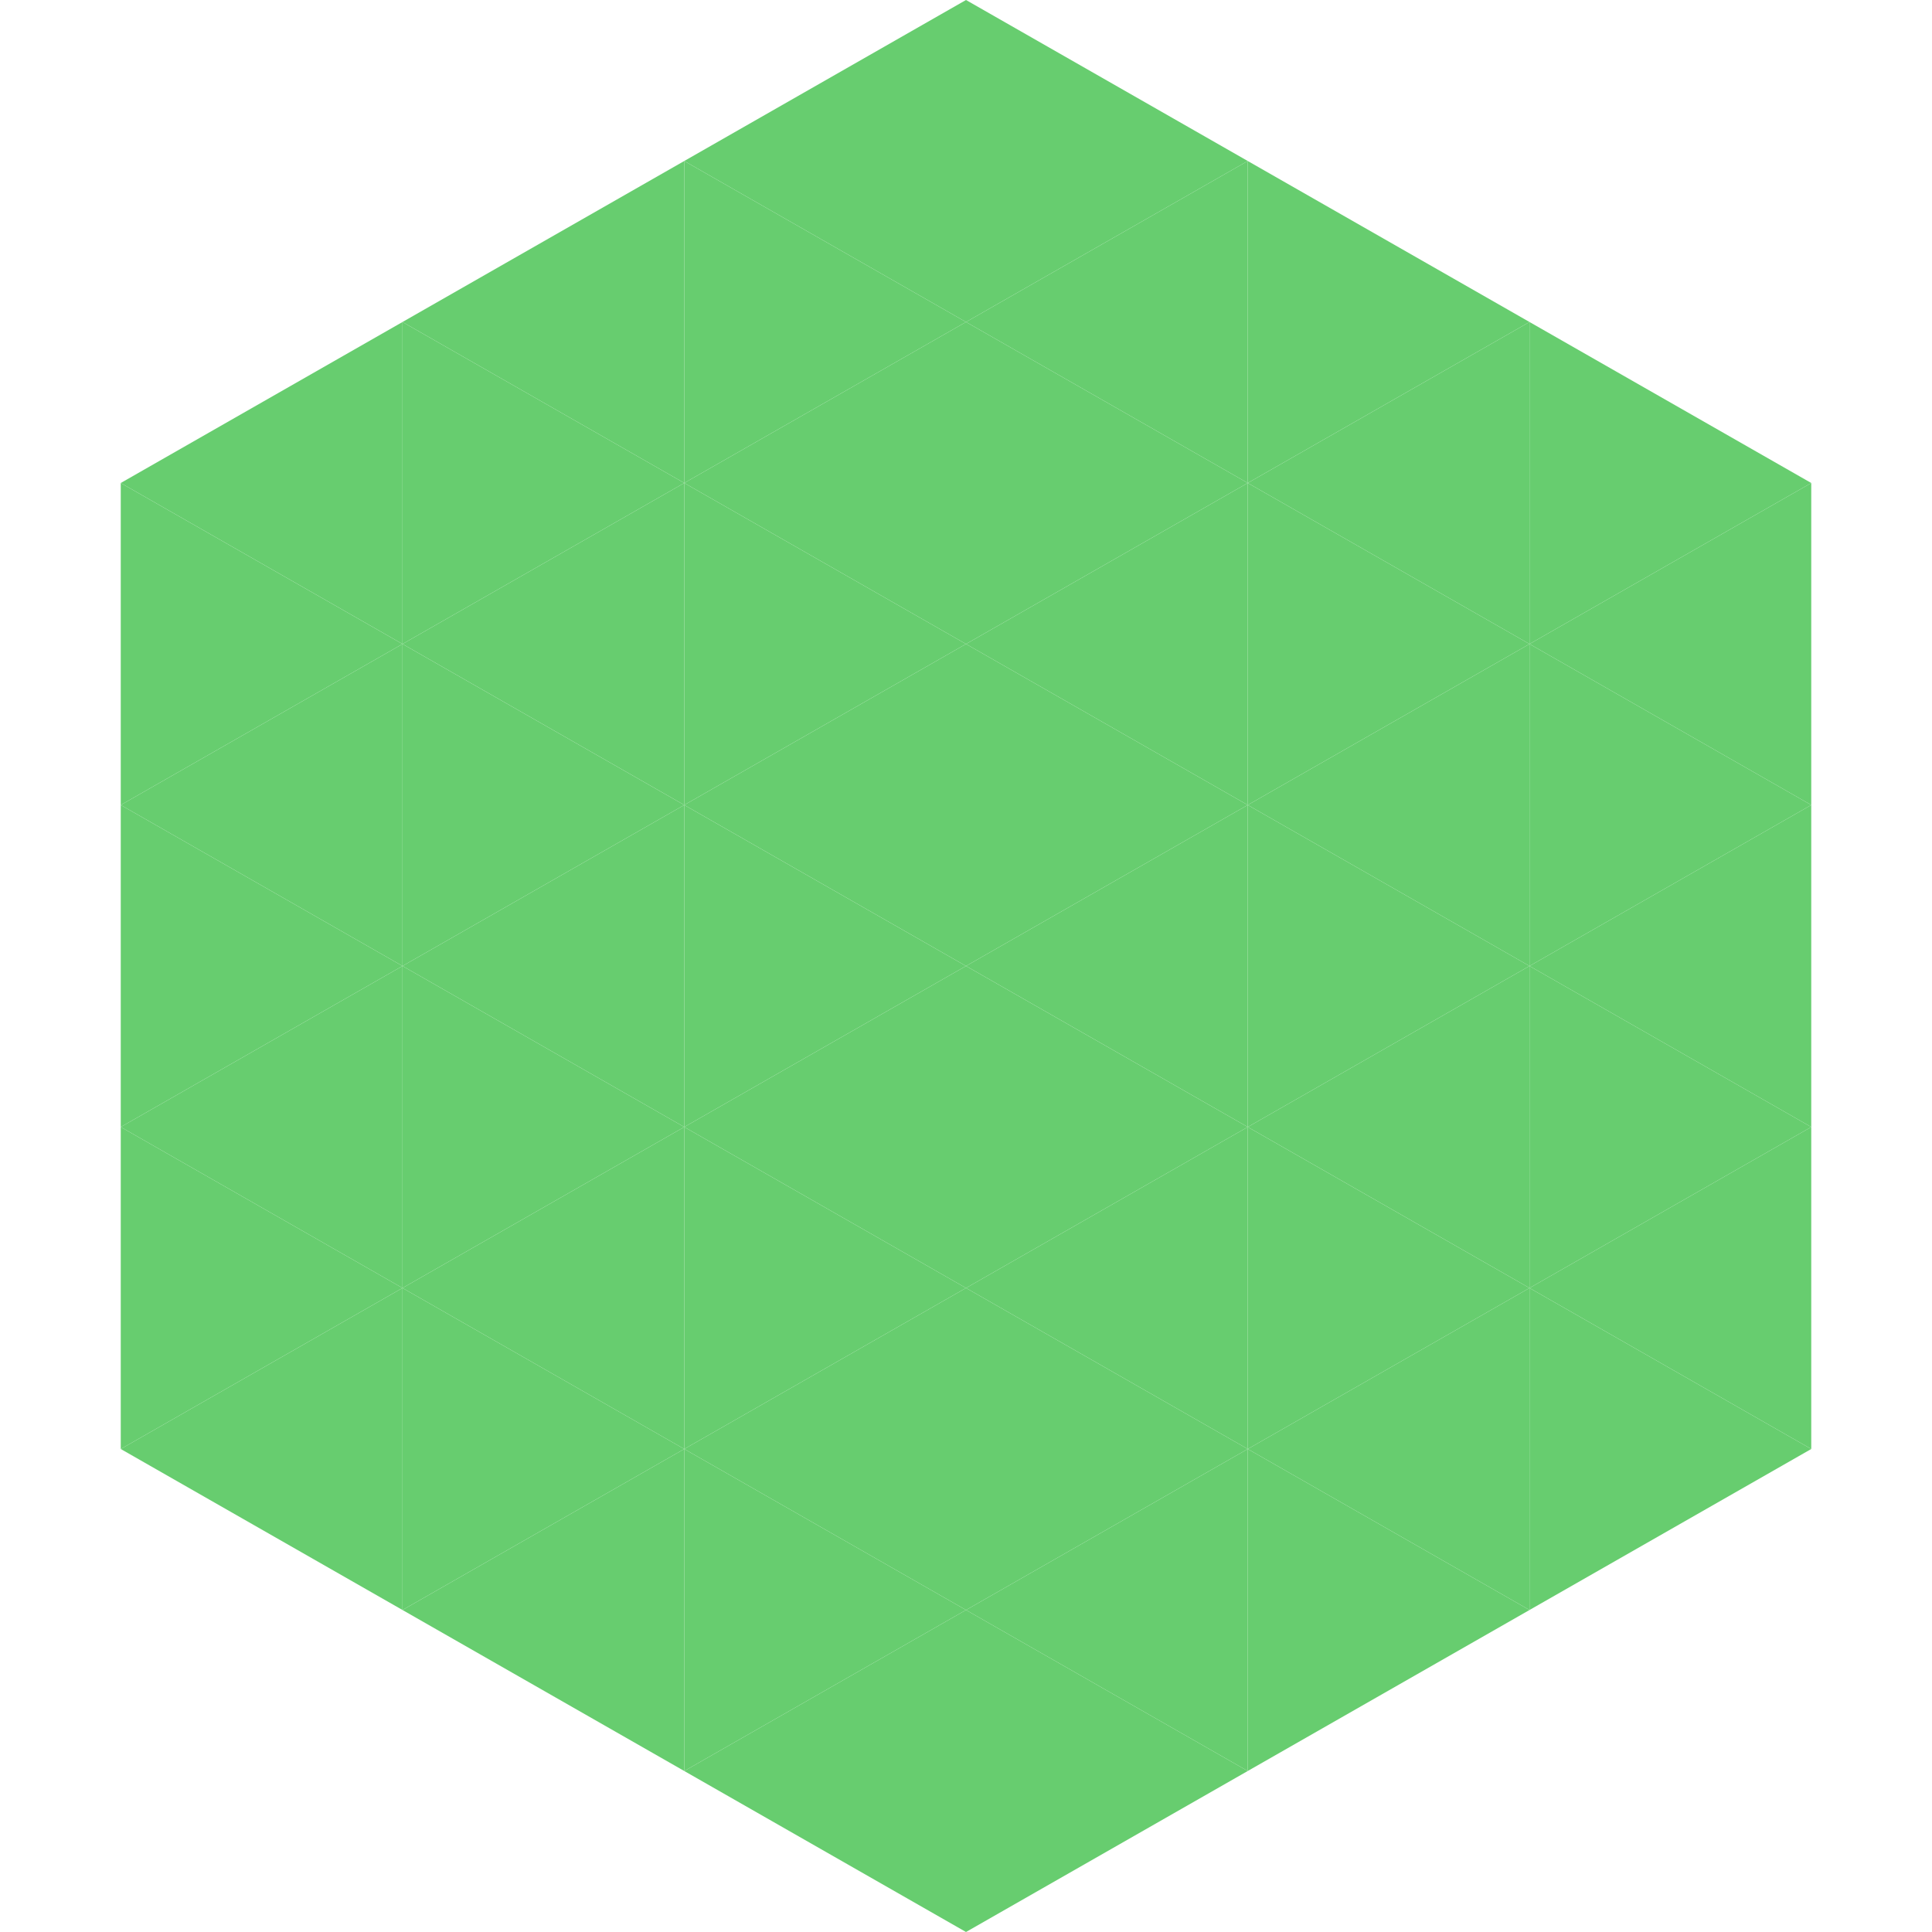
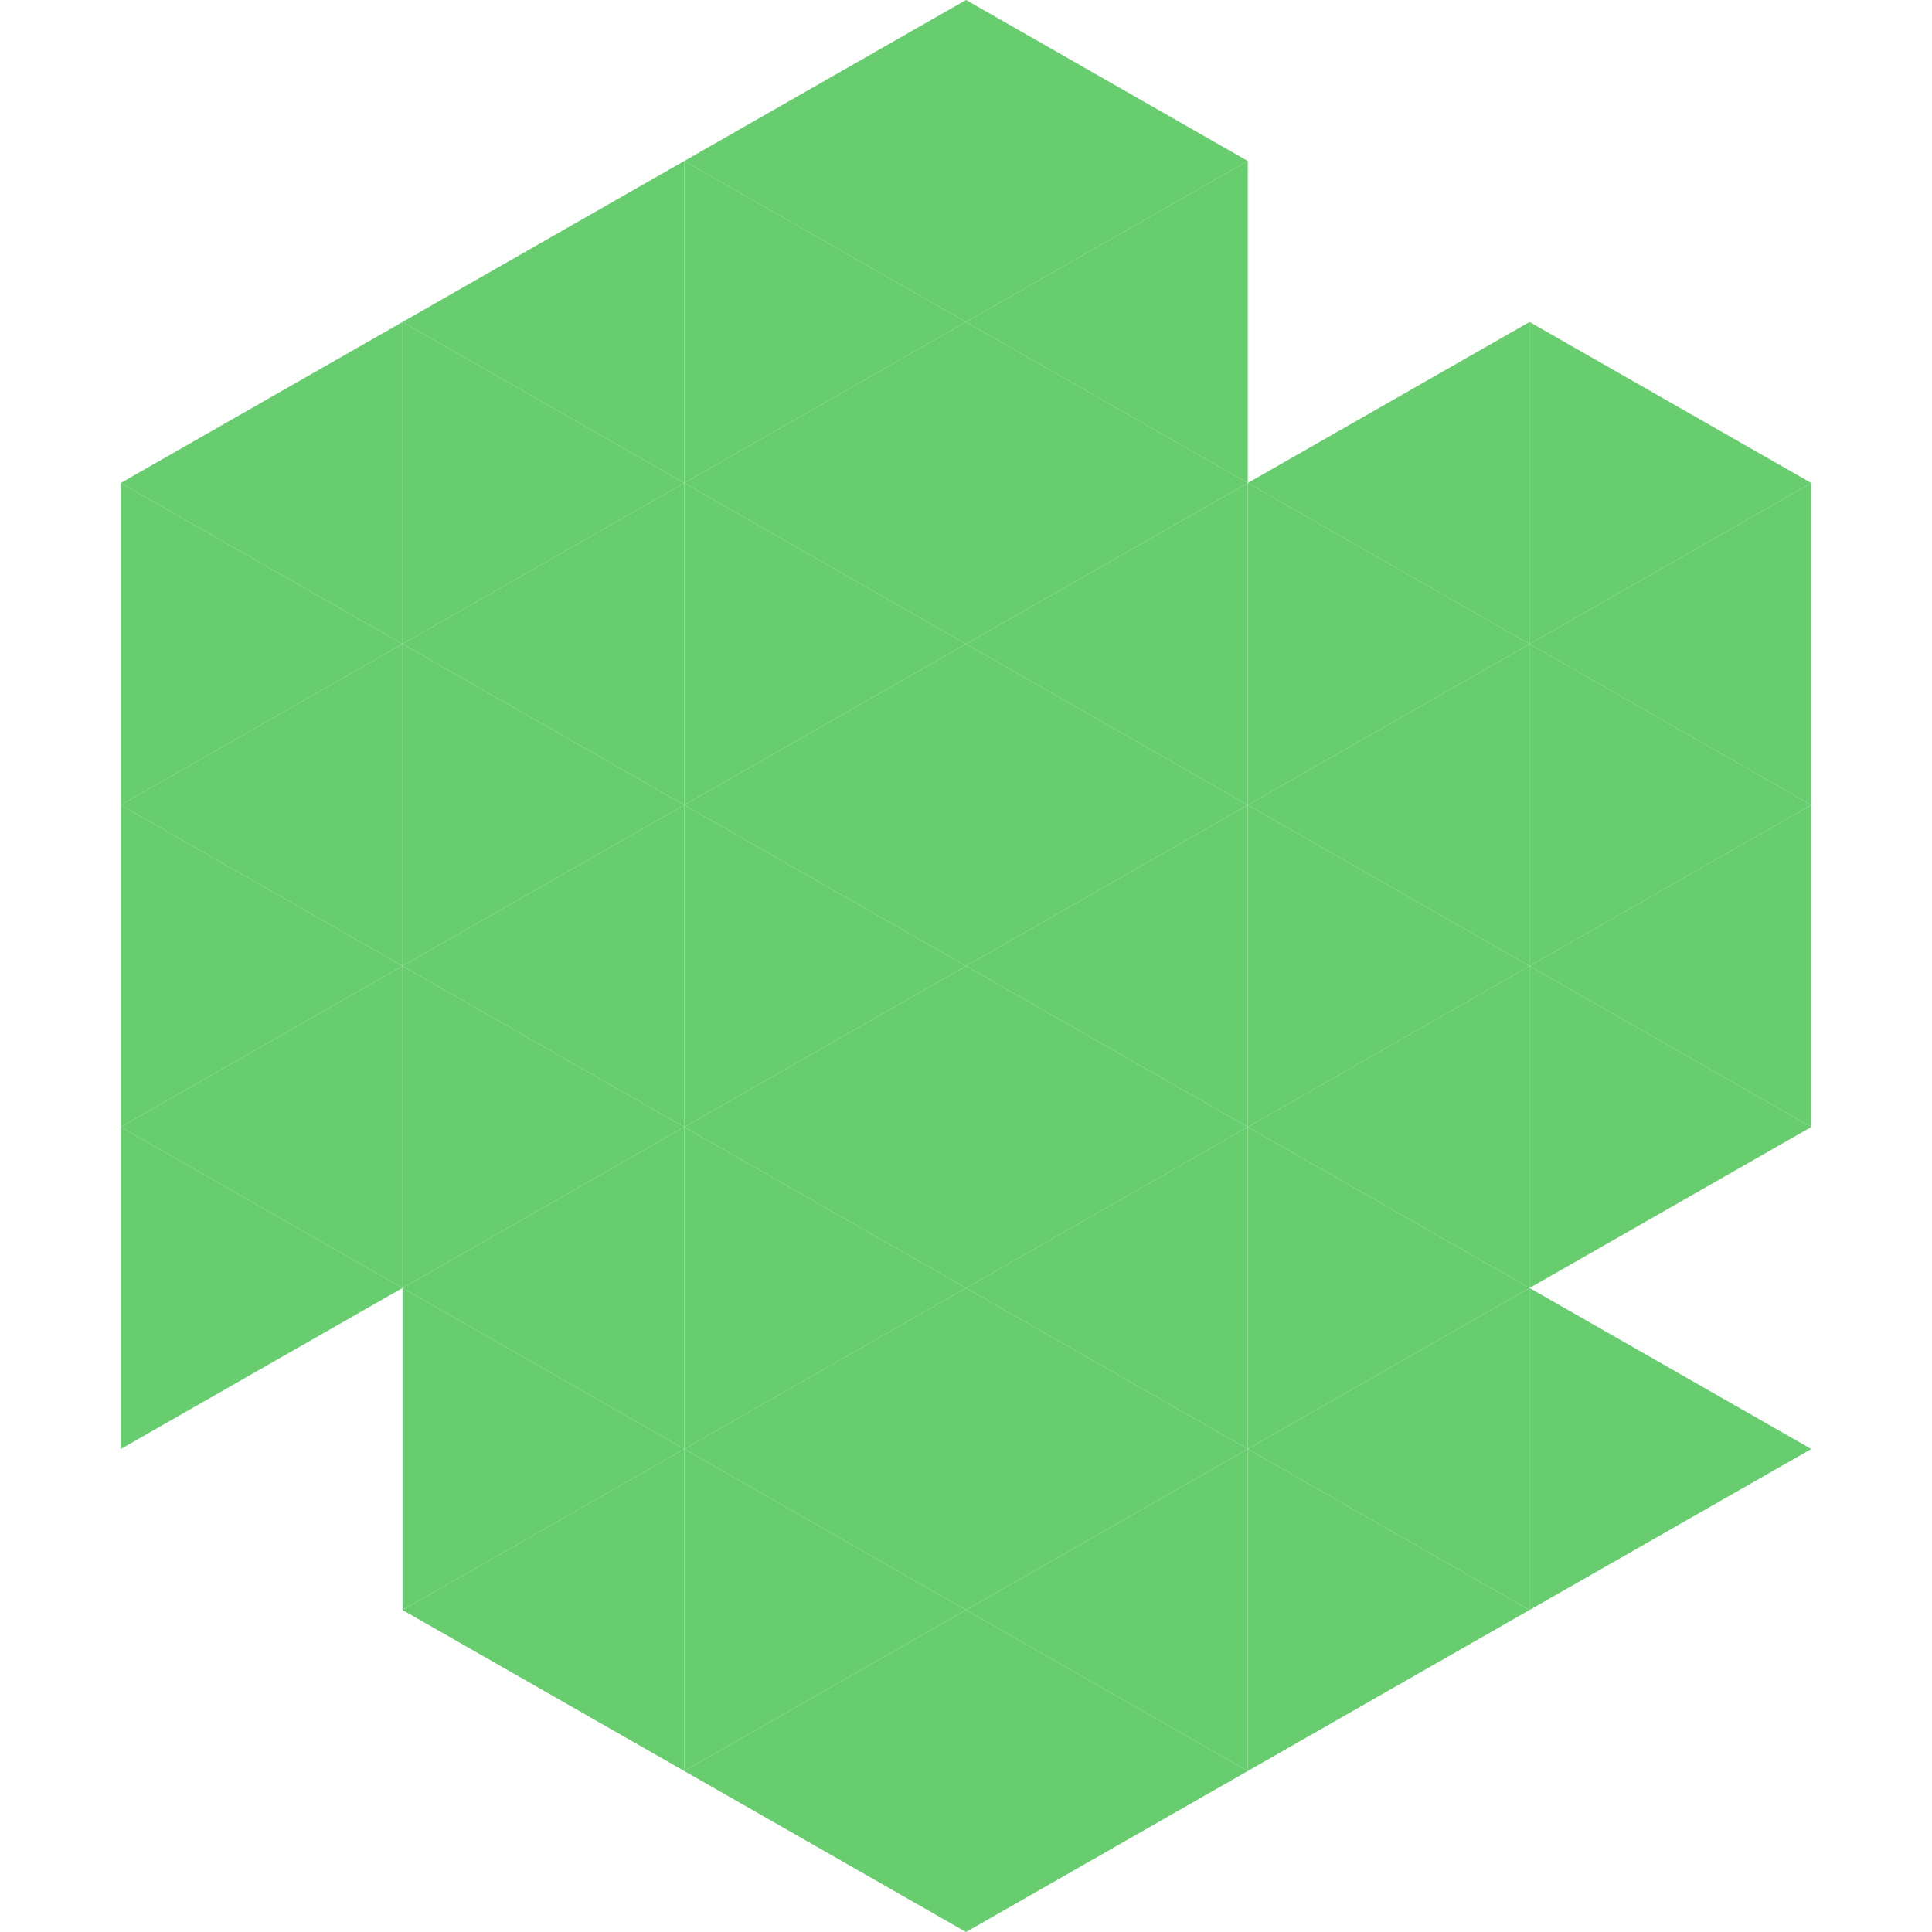
<svg xmlns="http://www.w3.org/2000/svg" width="240" height="240">
  <polygon points="50,40 15,60 50,80" style="fill:rgb(103,205,111)" />
  <polygon points="190,40 225,60 190,80" style="fill:rgb(103,205,111)" />
  <polygon points="15,60 50,80 15,100" style="fill:rgb(103,205,111)" />
  <polygon points="225,60 190,80 225,100" style="fill:rgb(103,205,111)" />
  <polygon points="50,80 15,100 50,120" style="fill:rgb(103,205,111)" />
  <polygon points="190,80 225,100 190,120" style="fill:rgb(103,205,111)" />
  <polygon points="15,100 50,120 15,140" style="fill:rgb(103,205,111)" />
  <polygon points="225,100 190,120 225,140" style="fill:rgb(103,205,111)" />
  <polygon points="50,120 15,140 50,160" style="fill:rgb(103,205,111)" />
  <polygon points="190,120 225,140 190,160" style="fill:rgb(103,205,111)" />
  <polygon points="15,140 50,160 15,180" style="fill:rgb(103,205,111)" />
-   <polygon points="225,140 190,160 225,180" style="fill:rgb(103,205,111)" />
-   <polygon points="50,160 15,180 50,200" style="fill:rgb(103,205,111)" />
  <polygon points="190,160 225,180 190,200" style="fill:rgb(103,205,111)" />
  <polygon points="15,180 50,200 15,220" style="fill:rgb(255,255,255); fill-opacity:0" />
  <polygon points="225,180 190,200 225,220" style="fill:rgb(255,255,255); fill-opacity:0" />
  <polygon points="50,0 85,20 50,40" style="fill:rgb(255,255,255); fill-opacity:0" />
-   <polygon points="190,0 155,20 190,40" style="fill:rgb(255,255,255); fill-opacity:0" />
  <polygon points="85,20 50,40 85,60" style="fill:rgb(103,205,111)" />
-   <polygon points="155,20 190,40 155,60" style="fill:rgb(103,205,111)" />
  <polygon points="50,40 85,60 50,80" style="fill:rgb(103,205,111)" />
  <polygon points="190,40 155,60 190,80" style="fill:rgb(103,205,111)" />
  <polygon points="85,60 50,80 85,100" style="fill:rgb(103,205,111)" />
  <polygon points="155,60 190,80 155,100" style="fill:rgb(103,205,111)" />
  <polygon points="50,80 85,100 50,120" style="fill:rgb(103,205,111)" />
  <polygon points="190,80 155,100 190,120" style="fill:rgb(103,205,111)" />
  <polygon points="85,100 50,120 85,140" style="fill:rgb(103,205,111)" />
  <polygon points="155,100 190,120 155,140" style="fill:rgb(103,205,111)" />
  <polygon points="50,120 85,140 50,160" style="fill:rgb(103,205,111)" />
  <polygon points="190,120 155,140 190,160" style="fill:rgb(103,205,111)" />
  <polygon points="85,140 50,160 85,180" style="fill:rgb(103,205,111)" />
  <polygon points="155,140 190,160 155,180" style="fill:rgb(103,205,111)" />
  <polygon points="50,160 85,180 50,200" style="fill:rgb(103,205,111)" />
  <polygon points="190,160 155,180 190,200" style="fill:rgb(103,205,111)" />
  <polygon points="85,180 50,200 85,220" style="fill:rgb(103,205,111)" />
  <polygon points="155,180 190,200 155,220" style="fill:rgb(103,205,111)" />
  <polygon points="120,0 85,20 120,40" style="fill:rgb(103,205,111)" />
  <polygon points="120,0 155,20 120,40" style="fill:rgb(103,205,111)" />
  <polygon points="85,20 120,40 85,60" style="fill:rgb(103,205,111)" />
  <polygon points="155,20 120,40 155,60" style="fill:rgb(103,205,111)" />
  <polygon points="120,40 85,60 120,80" style="fill:rgb(103,205,111)" />
  <polygon points="120,40 155,60 120,80" style="fill:rgb(103,205,111)" />
  <polygon points="85,60 120,80 85,100" style="fill:rgb(103,205,111)" />
  <polygon points="155,60 120,80 155,100" style="fill:rgb(103,205,111)" />
  <polygon points="120,80 85,100 120,120" style="fill:rgb(103,205,111)" />
  <polygon points="120,80 155,100 120,120" style="fill:rgb(103,205,111)" />
  <polygon points="85,100 120,120 85,140" style="fill:rgb(103,205,111)" />
  <polygon points="155,100 120,120 155,140" style="fill:rgb(103,205,111)" />
  <polygon points="120,120 85,140 120,160" style="fill:rgb(103,205,111)" />
  <polygon points="120,120 155,140 120,160" style="fill:rgb(103,205,111)" />
  <polygon points="85,140 120,160 85,180" style="fill:rgb(103,205,111)" />
  <polygon points="155,140 120,160 155,180" style="fill:rgb(103,205,111)" />
  <polygon points="120,160 85,180 120,200" style="fill:rgb(103,205,111)" />
  <polygon points="120,160 155,180 120,200" style="fill:rgb(103,205,111)" />
  <polygon points="85,180 120,200 85,220" style="fill:rgb(103,205,111)" />
  <polygon points="155,180 120,200 155,220" style="fill:rgb(103,205,111)" />
  <polygon points="120,200 85,220 120,240" style="fill:rgb(103,205,111)" />
  <polygon points="120,200 155,220 120,240" style="fill:rgb(103,205,111)" />
  <polygon points="85,220 120,240 85,260" style="fill:rgb(255,255,255); fill-opacity:0" />
-   <polygon points="155,220 120,240 155,260" style="fill:rgb(255,255,255); fill-opacity:0" />
</svg>